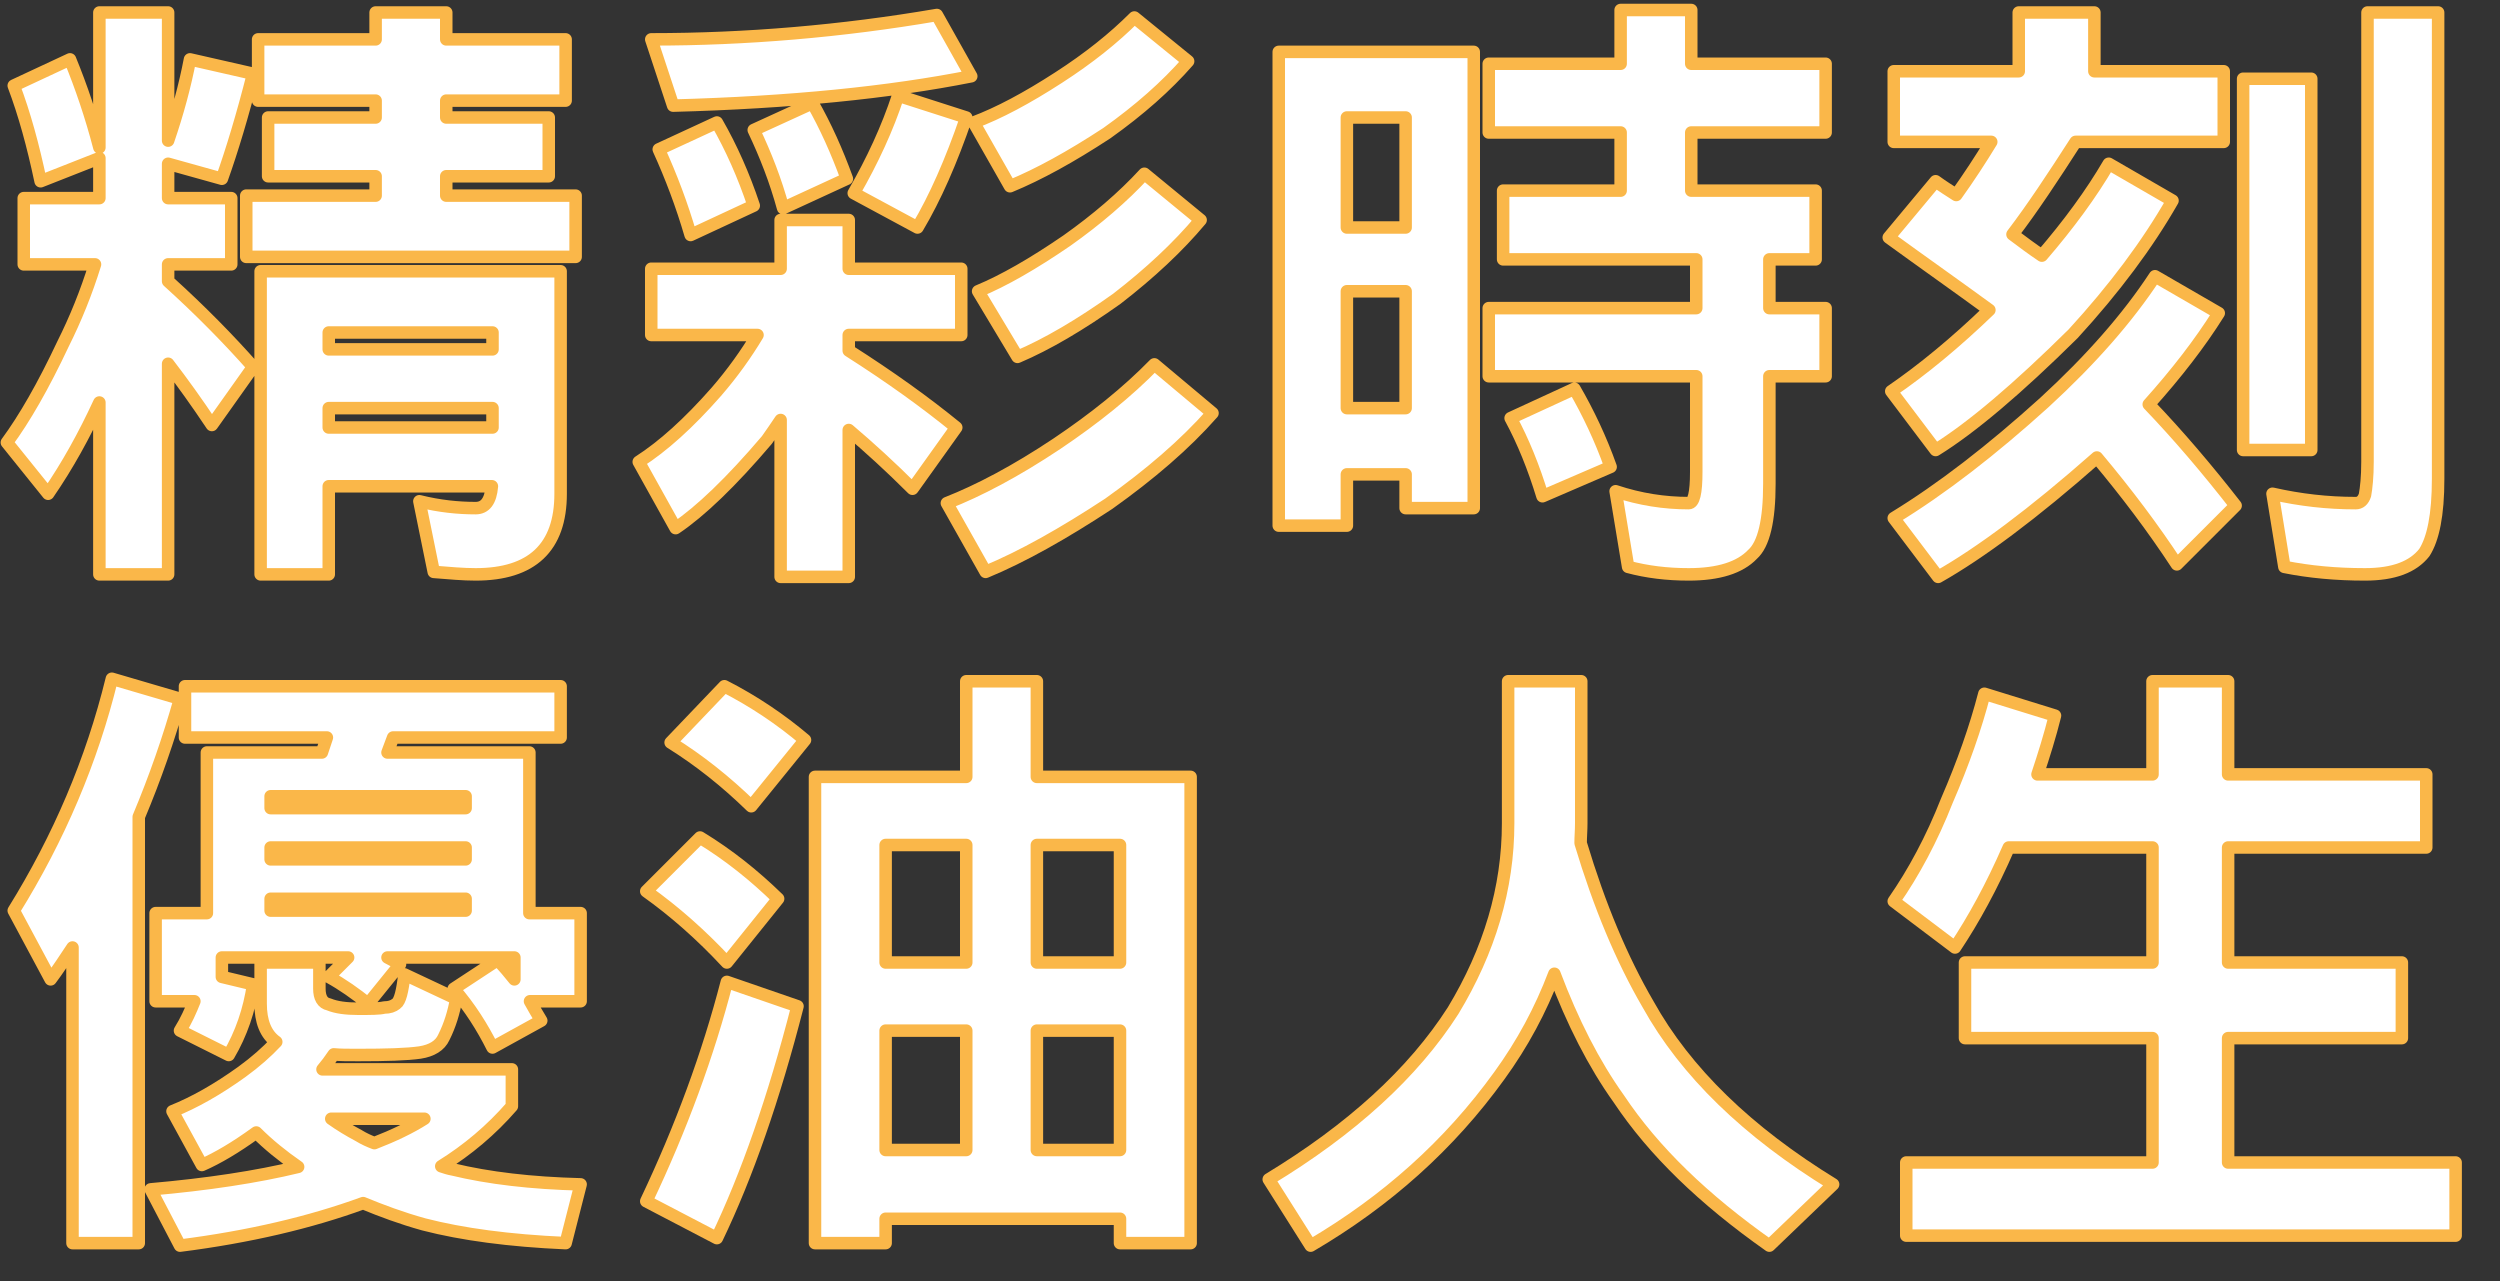
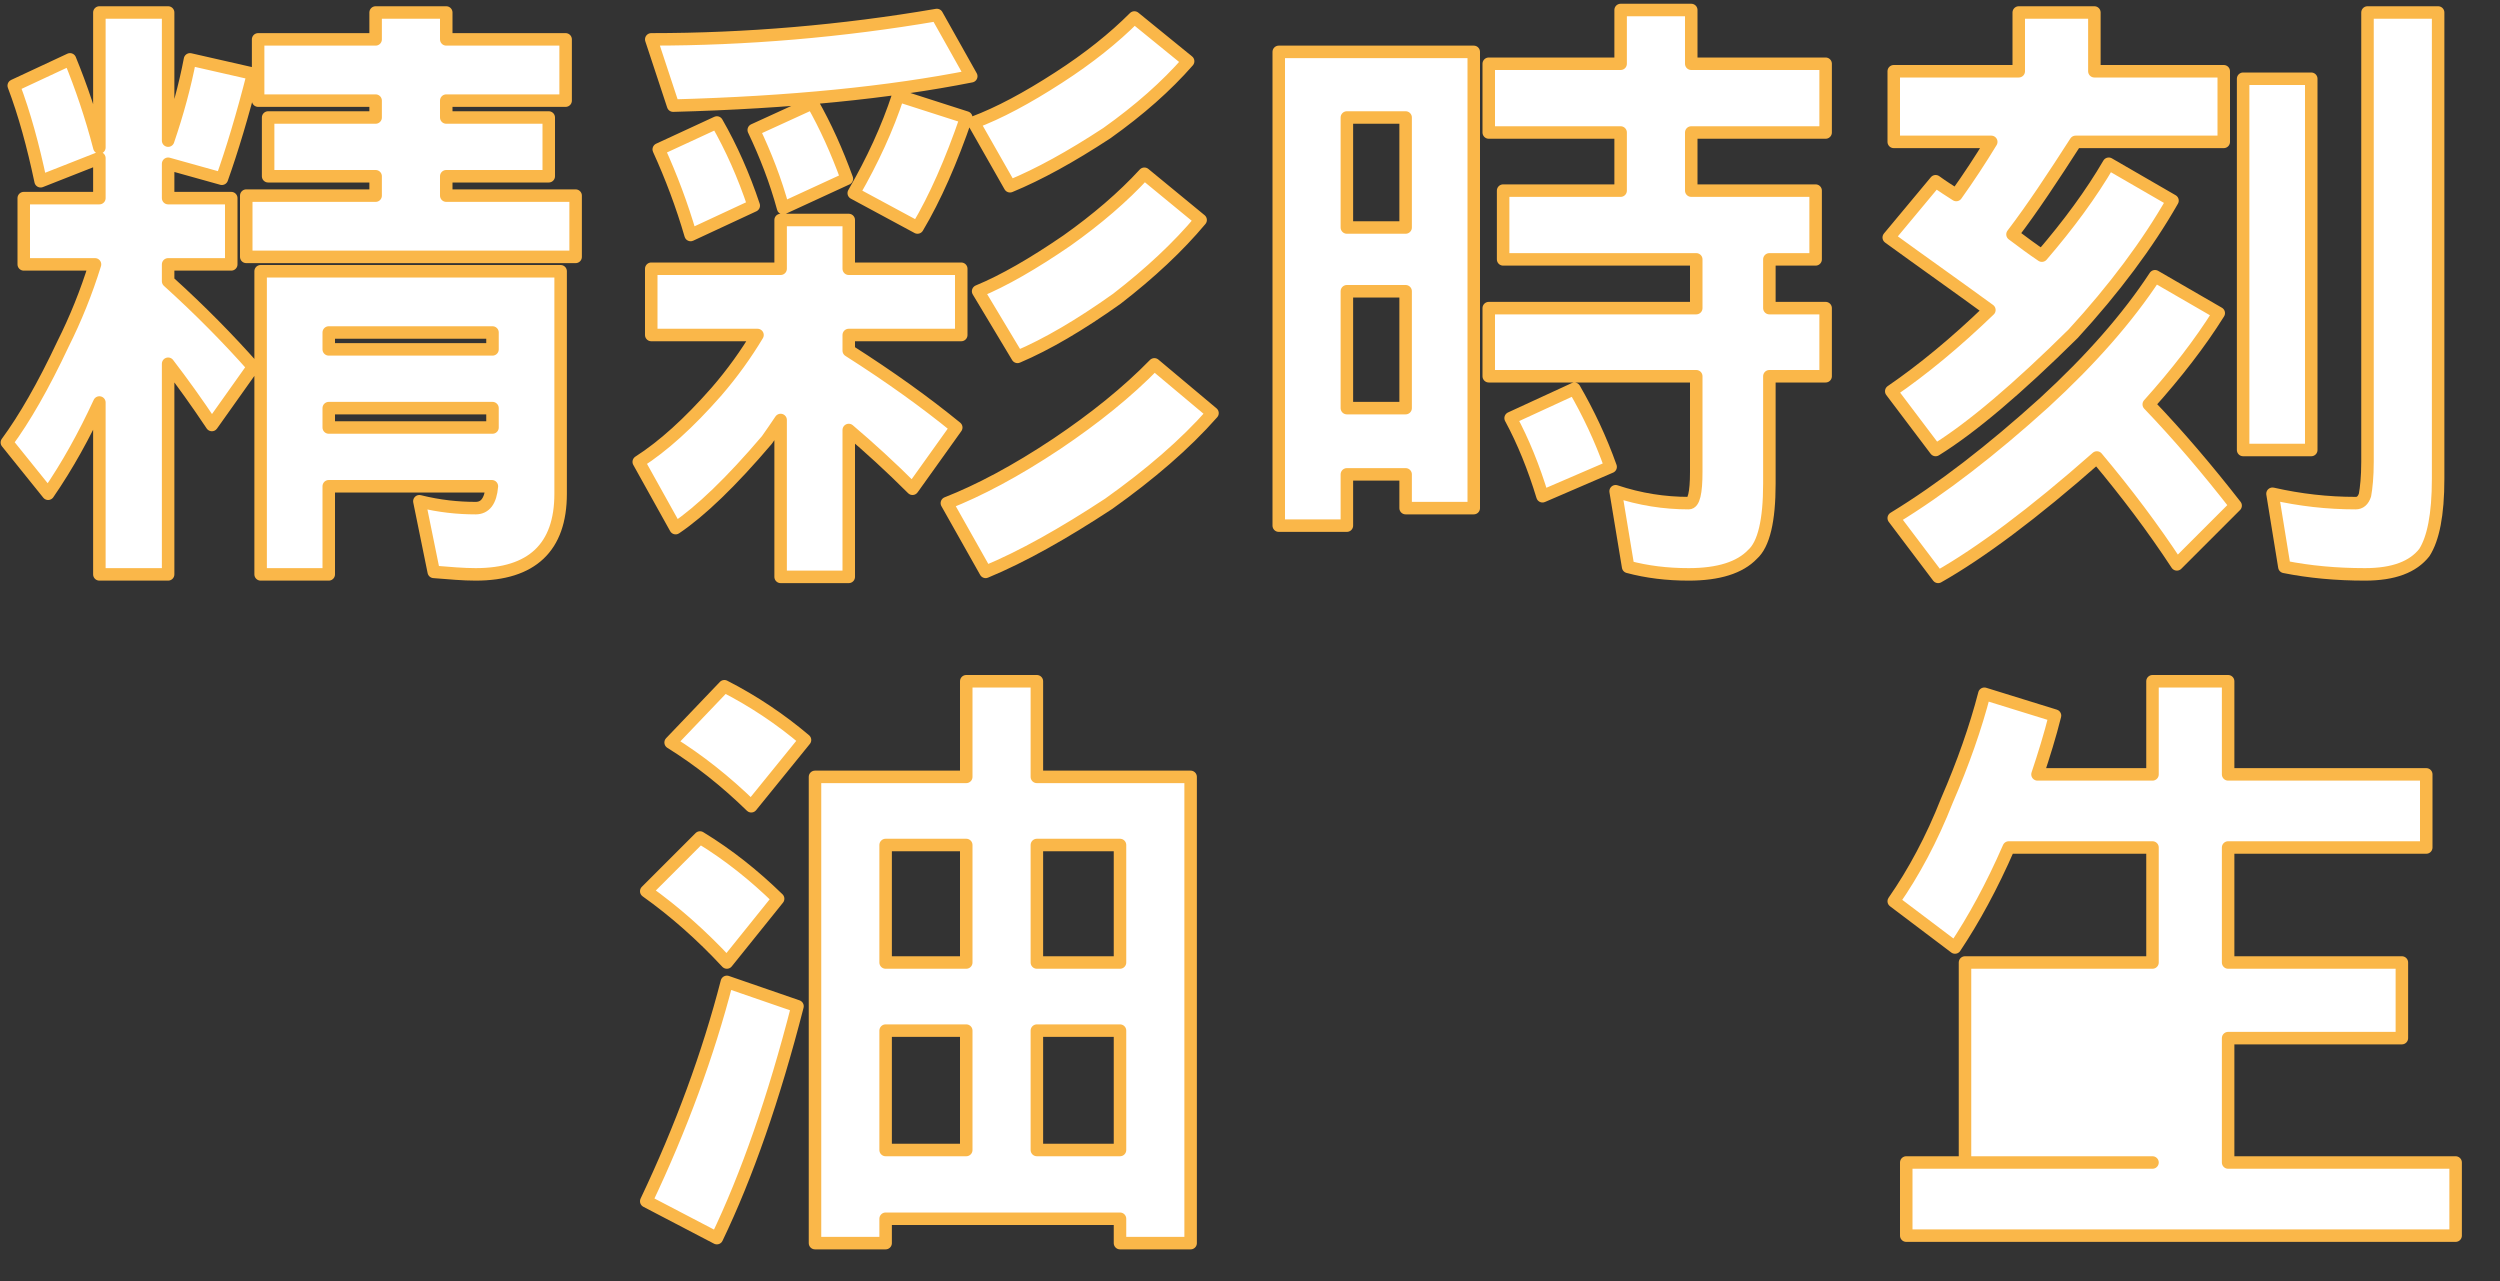
<svg xmlns="http://www.w3.org/2000/svg" id="Layer_1" x="0px" y="0px" viewBox="0 0 400 205" style="enable-background:new 0 0 400 205;" xml:space="preserve">
  <rect x="0" y="0" width="400" height="205" fill="#333333" stroke="none" />
  <style type="text/css">	.st0{fill:#FFFFFF;stroke:#FAB749;stroke-width:2;stroke-linejoin:round;stroke-miterlimit:10;}</style>
  <g>
    <path class="st0" d="M15.9,23.6V2h11v20.5c1.5-4.4,2.7-8.8,3.5-13l10.1,2.3c-1.7,6.7-3.4,12.3-5,16.8l-8.6-2.4v5.5H37v10.6H26.9V45  c5.2,4.7,9.7,9.3,13.6,13.7L33.9,68c-2.4-3.6-4.7-6.8-7-9.8v33.7h-11V64.4c-2.4,5.2-5.1,10.1-8.2,14.6l-6.6-8.2  c2.8-3.8,5.8-9,9-15.8c2-4,3.7-8.2,5.1-12.7H3.8V31.7h12.1v-6.4L6.5,29c-1.2-5.7-2.6-10.8-4.3-15.3l9-4.2  C13,13.9,14.6,18.6,15.9,23.6z M60.1,6.3V2h11.3v4.3h19.1v9.8H71.4v2.7h16.4v9.4H71.4v3.1h20.7v9.8H39.4v-9.8h20.7v-3.1H42.9v-9.4  h17.2v-2.7H41.3V6.3H60.1z M89.7,79c0,8.6-4.6,12.9-13.6,12.9c-2,0-4.2-0.2-6.7-0.4l-2.3-11.3c3.2,0.8,6.2,1.1,9,1.1  c1.5,0,2.4-1.1,2.6-3.5H52.6v14.1H41.7V43.4h48V79z M78.8,55.9v-2.7H52.6v2.7H78.8z M78.8,68.4v-3.1H52.6v3.1H78.8z" />
    <path class="st0" d="M124.9,43v-7.8h10.9V43h18v10.6h-18v2.5c6.6,4.2,12.3,8.3,17.2,12.3l-7,9.8c-3.5-3.5-6.9-6.6-10.2-9.4v23.5  h-10.9V67.2c-0.8,1.2-1.5,2.2-2.2,3.2c-5.7,6.7-10.6,11.4-14.6,14.1l-5.9-10.6c3.9-2.5,8-6.2,12.4-11.2c2.6-3,4.8-6.1,6.6-9.1h-17  V43H124.9z M155.4,12.2c-13.1,2.6-29,4.2-47.7,4.7l-3.5-10.6c15.2,0,30.5-1.3,45.7-3.9L155.4,12.2z M120.6,32.9l-10.1,4.7  c-1.4-4.8-3.1-9.3-5.1-13.7l9.3-4.3C117,23.6,119,28.1,120.6,32.9z M135.5,28.6l-10.2,4.7c-1.2-4.4-2.8-8.5-4.7-12.5l9.4-4.3  C132.1,20.2,133.9,24.2,135.5,28.6z M154.6,18.8c-2.4,7-5,12.9-7.8,17.6l-10.2-5.5c3-5.2,5.4-10.4,7.1-15.6L154.6,18.8z M194,66.1  c-4.4,5-10,9.8-16.6,14.5c-7.3,4.8-13.9,8.5-19.7,10.9l-6.2-11c5.1-2,11-5.1,17.6-9.5c6.1-4.1,11.3-8.3,15.6-12.7L194,66.1z   M190.1,9.8c-3.5,4-7.8,7.8-13,11.5c-5.8,3.8-10.9,6.6-15.5,8.5l-5.8-10.2c4-1.5,8.5-3.9,13.6-7.2c4.8-3.1,8.8-6.3,12.1-9.6  L190.1,9.8z M192.1,35.2c-3.6,4.3-8.1,8.5-13.4,12.6c-5.9,4.2-11.2,7.3-15.9,9.3l-6.3-10.5c4.1-1.7,8.8-4.4,14.2-8.1  c4.8-3.4,9-7,12.4-10.7L192.1,35.2z" />
    <path class="st0" d="M235.8,81.3h-10.9v-5.4h-9.4v8.2h-10.9V8.3h31.2V81.3z M224.9,36.4V18.8h-9.4v17.6H224.9z M224.9,65.3V46.6  h-9.4v18.7H224.9z M259.3,10.2V1.6h11.3v8.6h21.5v11h-21.5v9.3h19.9v11h-7.4v7.8h9v10.9h-9v17.2c0,5.9-0.9,9.7-2.7,11.3  c-2,2.1-5.4,3.2-10.2,3.2c-3.5,0-6.7-0.4-9.7-1.2l-2-12.1c3.9,1.3,7.8,1.9,11.7,1.9c0.8,0,1.2-1.6,1.2-5V60.2h-33.2V49.3h33.2v-7.8  h-30.9v-11h18.8v-9.3h-21.1v-11H259.3z M257.7,74.7l-10.9,4.7c-1.4-4.6-3.1-8.8-5.1-12.5l10.2-4.7C254.1,66,256.1,70.2,257.7,74.7z  " />
    <path class="st0" d="M335.1,2v9.4h20.7v11.3h-23.7c-3.6,5.6-6.9,10.6-10.1,14.8c1.6,1.2,3.2,2.4,4.7,3.4c4.3-5,7.9-9.9,10.7-14.7  l10.2,5.9c-4,7-9.3,14.1-15.9,21.3c-8.9,8.8-16.2,15-22,18.6l-7.1-9.4c5.1-3.5,10.3-7.8,15.7-13c-5.2-3.8-10.6-7.6-16.1-11.6l7.5-9  c1.1,0.8,2.2,1.5,3.3,2.2c2-2.8,3.9-5.7,5.6-8.5H303V11.4h20V2H335.1z M355,50.1c-3,4.8-6.8,9.7-11.2,14.6  c4.7,4.9,9.3,10.3,13.9,16.2l-9.4,9.4c-3.8-5.8-8.1-11.5-12.8-17.1c-10.2,9-18.7,15.3-25.4,19.1l-7.1-9.4  c7.7-4.7,15.7-10.9,24.1-18.5c7.4-6.8,13.3-13.5,17.7-20.2L355,50.1z M369.8,12.6V72h-10.9V12.6H369.8z M390.1,2v74.6  c0,5.8-0.8,9.6-2.2,11.8c-1.8,2.3-4.9,3.5-9.5,3.5c-4.6,0-8.9-0.4-12.9-1.2L363.6,79c4.4,1,8.8,1.5,13.3,1.5c0.7,0,1.2-0.4,1.5-1.3  c0.2-1.1,0.4-2.9,0.4-5.3V2H390.1z" />
-     <path class="st0" d="M28.8,111.8c-1.8,6.4-4,12.7-6.6,18.9v68.2H11.6v-47.3c-1.2,1.8-2.3,3.5-3.5,5.1l-5.9-11  c7.2-11.6,12.5-24,15.7-37.1L28.8,111.8z M51.1,154v4.2c0,1.4,0.5,2.3,1.5,2.5c1.2,0.5,2.8,0.7,4.7,0.7c2,0,3.4,0,4.2-0.2  c0.8,0,1.4-0.2,1.9-0.6c0.6-0.4,1-2,1.3-4.7l8.3,3.9c-0.4,2.2-1,4.2-2,6.2c-0.6,1.3-1.9,2.1-3.8,2.4c-2.1,0.3-5.4,0.4-9.9,0.4  c-1.6,0-2.9,0-3.9-0.1c-0.6,0.9-1.2,1.7-1.8,2.4h30.3v5.9c-3.3,3.8-7.1,7-11.3,9.6c0.6,0.2,1.2,0.4,1.8,0.5  c5.8,1.4,12.6,2.2,20.5,2.4l-2.4,9.4c-9-0.4-16.5-1.4-22.7-3c-3.6-1-6.8-2.2-9.7-3.4c-8.5,3.1-18.3,5.4-29.3,6.8l-4.7-9  c9.1-0.8,17-2,23.6-3.6c-2.6-1.8-4.8-3.6-6.7-5.5c-3.3,2.4-6.2,4.1-8.7,5.2l-4.7-8.6c3.5-1.4,7.2-3.5,11.1-6.3  c2.2-1.6,4-3.2,5.5-4.8c-1.7-1.2-2.5-3.3-2.5-6.1V154H51.1z M89.7,109.8v8.2H62.9l-0.9,2.4h22.7v25.7h8.2v14.1h-8.1  c0.6,1.1,1.2,2.1,1.8,3.1l-7.8,4.3c-1.6-3.2-3.6-6.4-6.2-9.4l7-4.6c1,1,1.9,2.1,2.7,3.1v-3.5H62c0.7,0.4,1.4,0.7,2,1.1l-5.1,6.3  c-2-1.6-4.1-3.1-6.3-4.3l3.1-3.1H35.5v3.1l5,1.2c-0.6,4.1-1.9,7.9-3.9,11.3l-7.8-3.9c1-1.6,1.7-3.2,2.3-4.7h-6.2v-14.1h8.2v-25.7  h18.4l0.8-2.4H29.6v-8.2H89.7z M74.5,129.3v-1.9H43.3v1.9H74.5z M74.5,137.5v-1.9H43.3v1.9H74.5z M74.5,145.7v-1.9H43.3v1.9H74.5z   M57.4,181.7c0.8,0.5,1.7,0.9,2.5,1.2c3.1-1.2,5.8-2.5,8-3.9H53C54.4,180,55.9,180.9,57.4,181.7z" />
    <path class="st0" d="M124.5,143.8l-8.2,10.2c-4.1-4.4-8.4-8.2-12.9-11.4l8.6-8.6C116.6,136.8,120.7,140.1,124.5,143.8z M127.6,161  c-3.8,14.8-8.1,27.1-12.9,37.1l-11.3-5.9c5.6-11.8,9.9-23.5,12.9-35.1L127.6,161z M128.8,118.4l-8.6,10.6c-4.1-4-8.4-7.4-12.9-10.2  l8.6-9C120.6,112.2,124.9,115.1,128.8,118.4z M190.5,198.9h-11.3V195h-37.5v3.9h-11.3v-74.6h24.2V109h11.3v15.3h24.6V198.9z   M154.6,154v-18.8h-12.9V154H154.6z M154.6,184v-19.1h-12.9V184H154.6z M165.9,154h13.3v-18.8h-13.3V154z M179.2,184v-19.1h-13.3  V184H179.2z" />
-     <path class="st0" d="M253,109v22.7c0,1.2-0.1,2.2-0.1,3.2c3,10,6.6,18.6,10.8,25.8c6,10.8,15.9,20.4,29.6,28.8l-10.2,9.8  c-10.5-7.4-18.5-15.1-24.1-23.5c-4-5.6-7.4-12.3-10.3-20c-2.2,5.8-5.1,11.2-8.8,16.3c-8,11.1-18.1,20.1-30.2,27.2l-6.7-10.6  c13.2-8,23.1-17,29.5-27c5.8-9.6,8.8-19.6,8.8-30V109H253z" />
-     <path class="st0" d="M328.8,114.5c-0.8,3.2-1.8,6.4-2.8,9.4h18.4V109h12.1v14.9h31.7v11.7h-31.7V154h27.8v12.1h-27.8V186h36.4v11.7  H305V186h39.4v-19.9h-30V154h30v-18.4h-23c-2.7,6.2-5.6,11.5-8.6,16l-9.8-7.4c3.2-4.6,6.1-10,8.5-16.1c2.6-6,4.6-11.7,6-17.1  L328.8,114.5z" />
+     <path class="st0" d="M328.8,114.5c-0.8,3.2-1.8,6.4-2.8,9.4h18.4V109h12.1v14.9h31.7v11.7h-31.7V154h27.8v12.1h-27.8V186h36.4v11.7  H305V186h39.4h-30V154h30v-18.4h-23c-2.7,6.2-5.6,11.5-8.6,16l-9.8-7.4c3.2-4.6,6.1-10,8.5-16.1c2.6-6,4.6-11.7,6-17.1  L328.8,114.5z" />
  </g>
</svg>